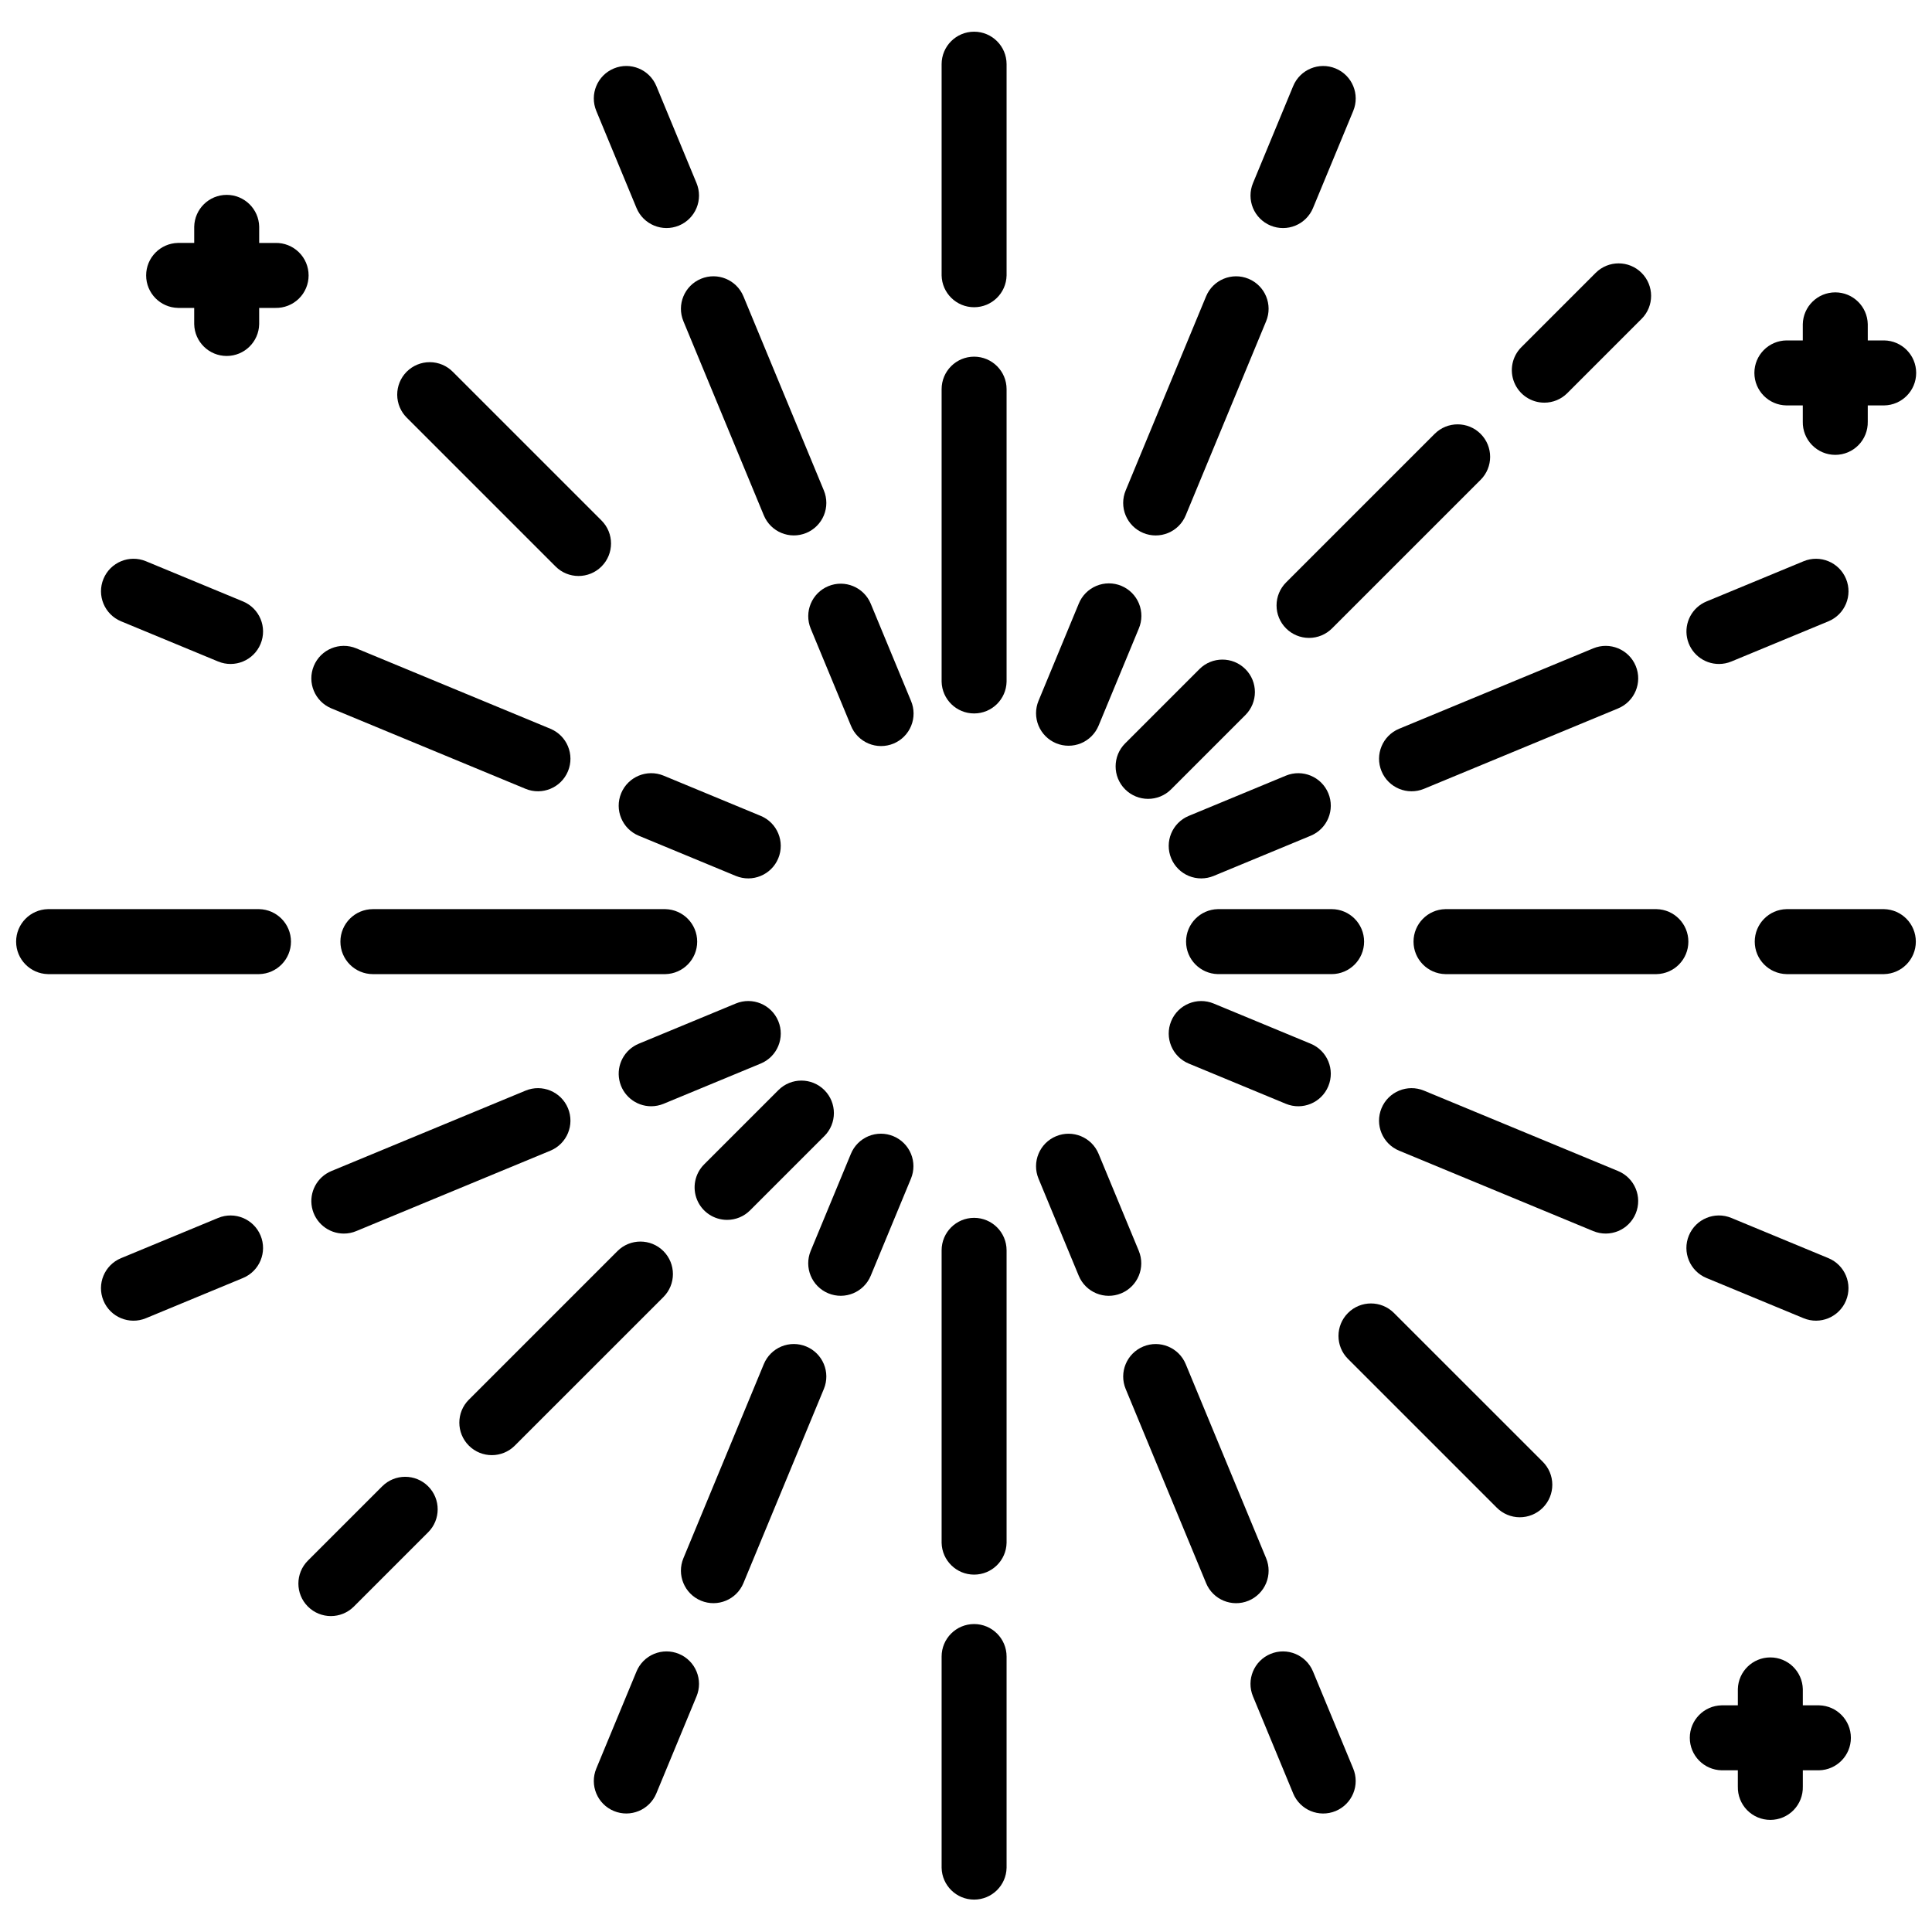
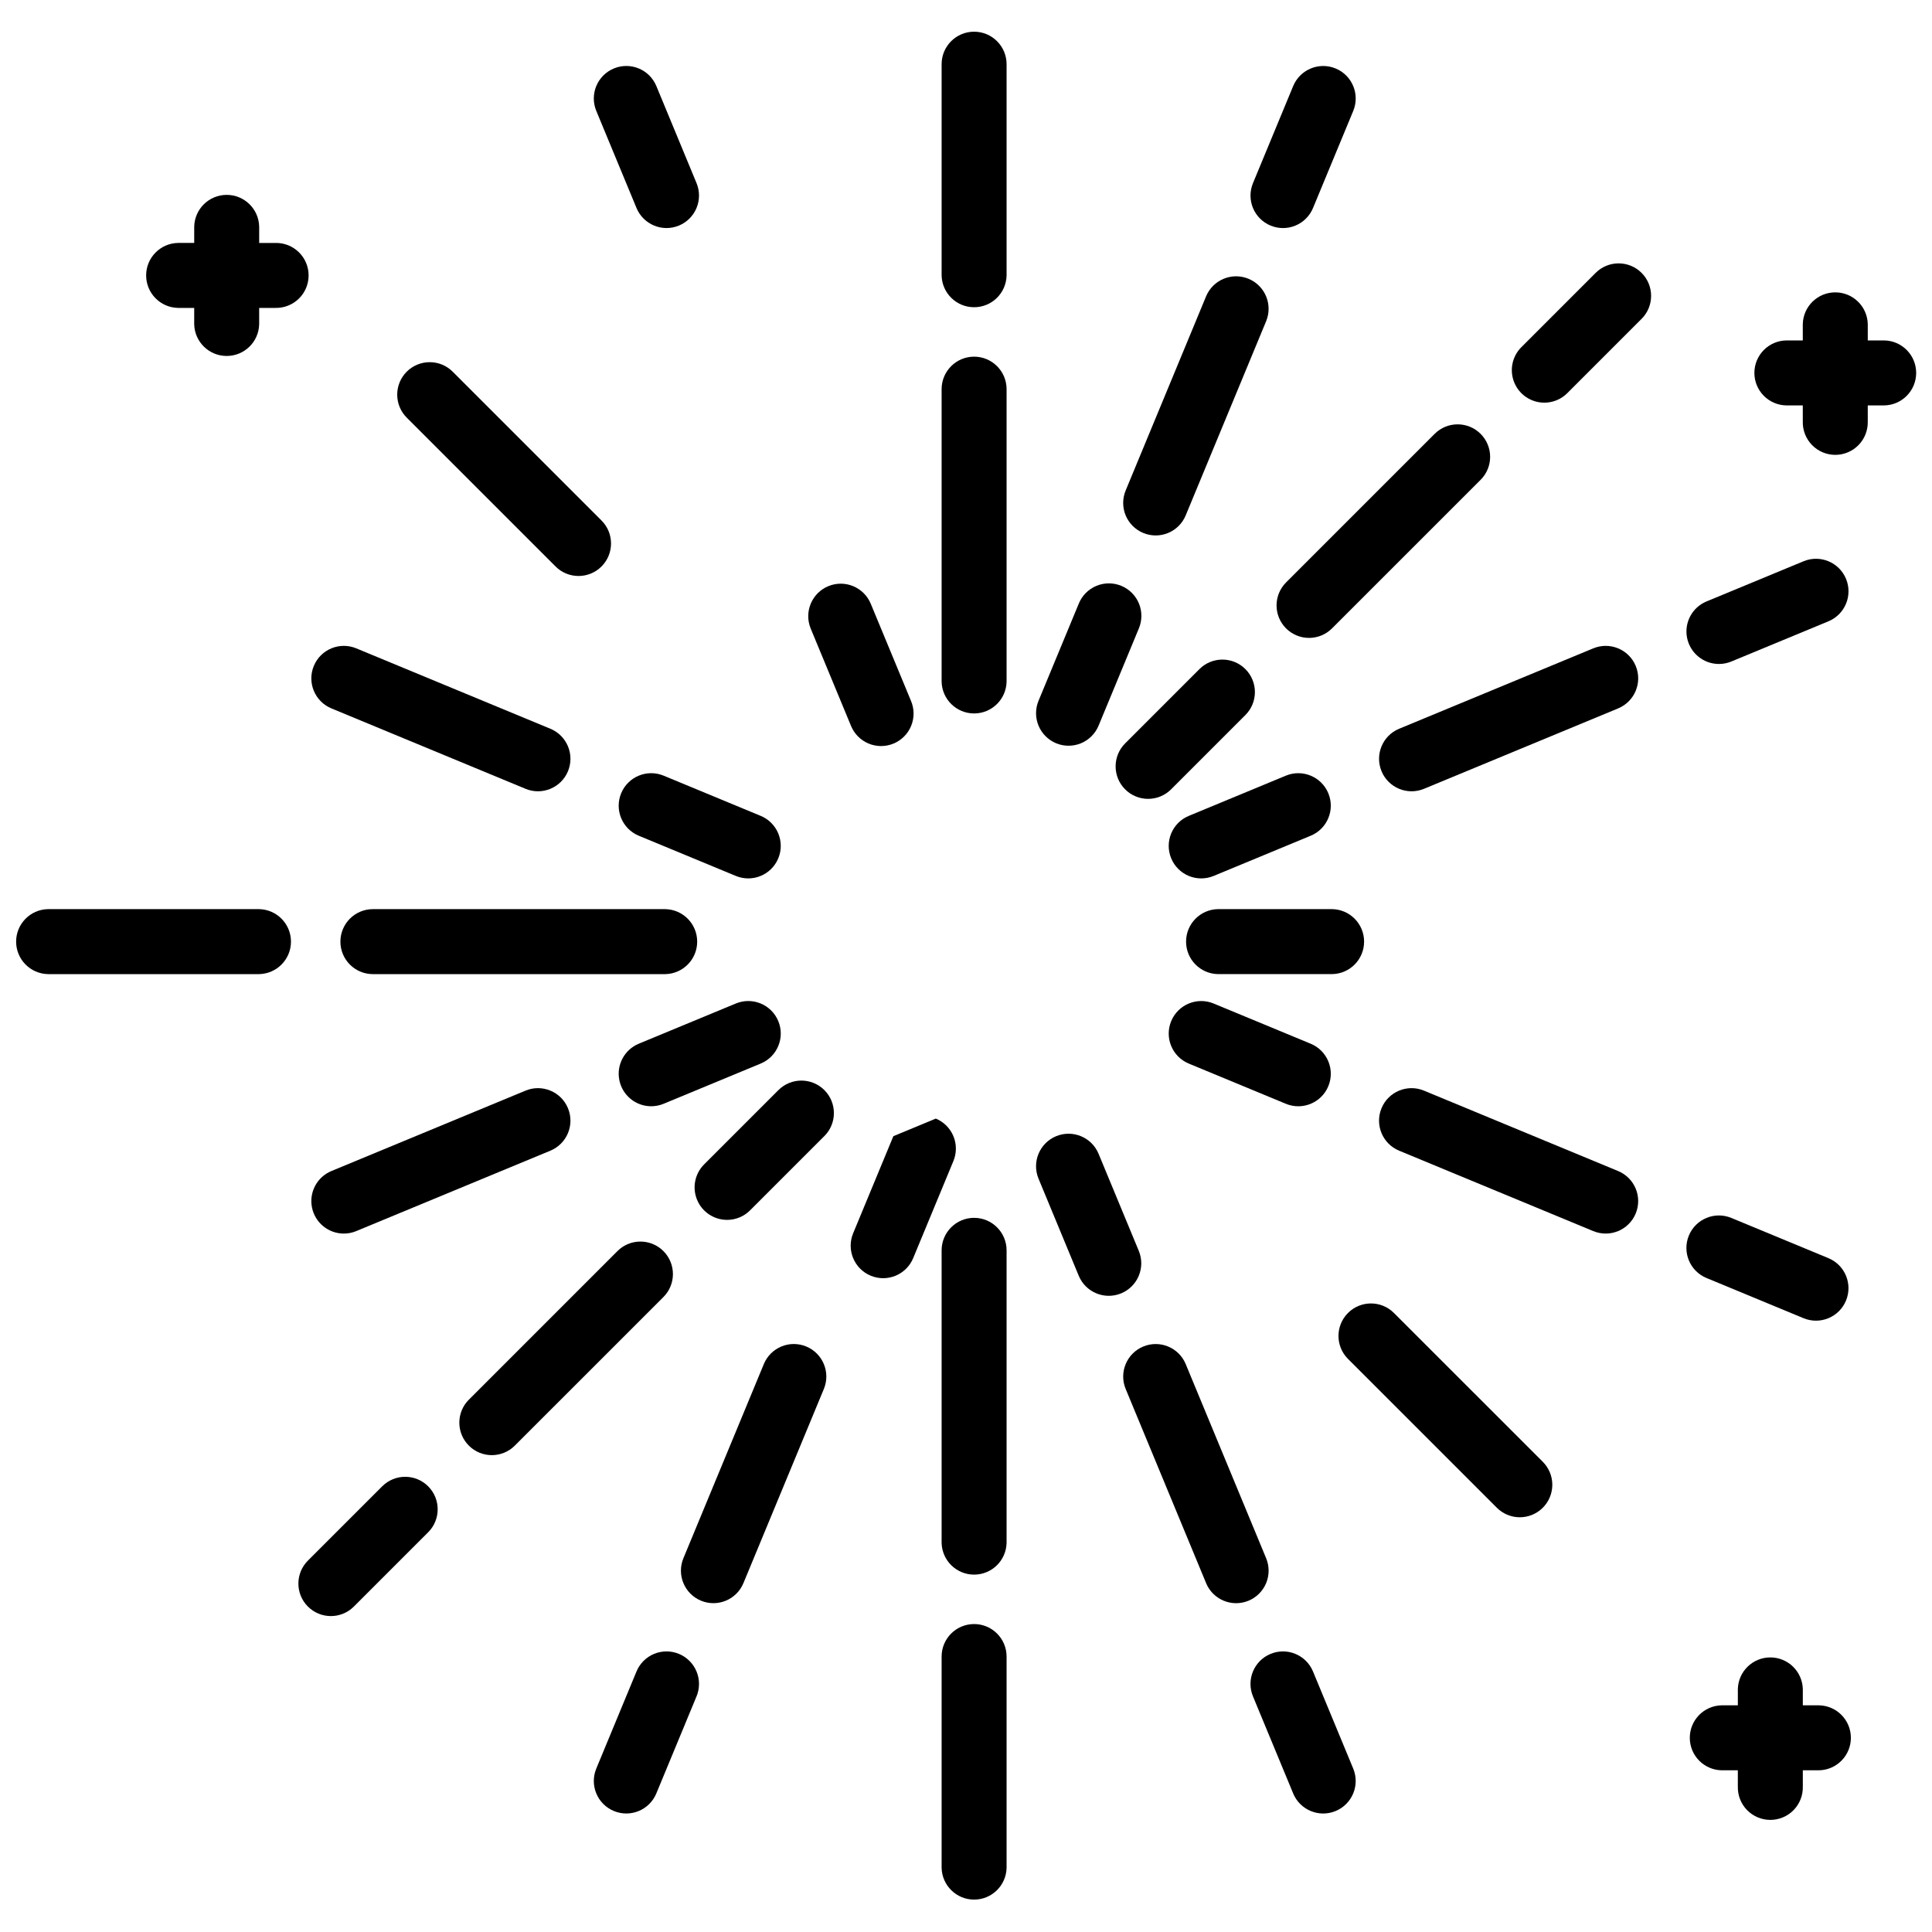
<svg xmlns="http://www.w3.org/2000/svg" width="800px" height="800px" version="1.1" viewBox="144 144 512 512">
  <defs>
    <clipPath id="c">
      <path d="m148.09 384h73.906v19h-73.906z" />
    </clipPath>
    <clipPath id="b">
      <path d="m609 384h42.902v19h-42.902z" />
    </clipPath>
    <clipPath id="a">
      <path d="m608 221h43.902v44h-43.902z" />
    </clipPath>
  </defs>
  <path d="m402.15 238.52c-4.758 0-8.613 3.859-8.613 8.613v77.512c0.102 4.68 3.926 8.426 8.609 8.426 4.688 0 8.512-3.746 8.609-8.426v-77.512c0-4.754-3.852-8.609-8.605-8.613z" />
  <path d="m402.15 152.4c-4.758 0-8.613 3.856-8.613 8.613v55.98c0.102 4.684 3.926 8.426 8.609 8.426 4.688 0 8.512-3.742 8.609-8.426v-55.98c0-4.754-3.852-8.609-8.605-8.613z" />
  <path d="m291.23 294.12c3.359 3.363 8.812 3.363 12.176 0s3.363-8.816 0-12.18l-39.375-39.375c-1.609-1.645-3.809-2.574-6.109-2.586s-4.508 0.895-6.137 2.519c-1.625 1.629-2.535 3.836-2.519 6.137 0.012 2.301 0.941 4.5 2.586 6.109z" />
  <path d="m234.21 393.54c0 4.758 3.856 8.613 8.613 8.613h77.508c4.684-0.102 8.43-3.926 8.43-8.609 0-4.688-3.746-8.512-8.43-8.613h-77.508c-4.754 0-8.609 3.856-8.613 8.609z" />
  <g clip-path="url(#c)">
    <path d="m212.68 384.93h-55.977c-4.684 0.102-8.43 3.926-8.43 8.613 0 4.684 3.746 8.508 8.43 8.609h55.977c4.684-0.102 8.43-3.926 8.43-8.609 0-4.688-3.746-8.512-8.43-8.613z" />
  </g>
  <path d="m402.15 466.74c-4.758 0-8.613 3.856-8.613 8.613v77.508c0.102 4.684 3.926 8.43 8.609 8.43 4.688 0 8.512-3.746 8.609-8.43v-77.508c0-4.754-3.852-8.609-8.605-8.613z" />
  <path d="m402.15 574.39c-4.758 0-8.613 3.856-8.613 8.613v55.98c0.102 4.684 3.926 8.43 8.609 8.43 4.688 0 8.512-3.746 8.609-8.43v-55.98c0-4.758-3.852-8.609-8.605-8.613z" />
  <path d="m513.41 491.95c-3.363-3.363-8.816-3.363-12.176 0-3.363 3.363-3.363 8.816 0 12.176l39.379 39.375c1.609 1.645 3.809 2.578 6.106 2.59 2.301 0.012 4.512-0.898 6.137-2.523s2.535-3.836 2.523-6.133c-0.012-2.301-0.945-4.5-2.586-6.109z" />
  <path d="m374.76 304c-1.82-4.394-6.859-6.481-11.25-4.66-4.394 1.82-6.481 6.859-4.66 11.254l10.656 25.723c0.859 2.133 2.535 3.832 4.652 4.723 2.121 0.891 4.508 0.895 6.633 0.016 2.125-0.879 3.809-2.574 4.676-4.703 0.871-2.129 0.852-4.516-0.051-6.629z" />
  <path d="m312.68 199.12c1.82 4.391 6.856 6.477 11.25 4.656 2.109-0.871 3.789-2.551 4.66-4.66 0.875-2.109 0.875-4.481 0-6.59l-10.652-25.727c-1.82-4.391-6.859-6.477-11.254-4.656-4.394 1.82-6.481 6.856-4.66 11.25z" />
-   <path d="m325.11 229.13 21.312 51.449v-0.004c1.82 4.394 6.856 6.481 11.25 4.66 2.109-0.875 3.789-2.551 4.66-4.66 0.875-2.109 0.875-4.481 0-6.594l-21.312-51.445c-1.82-4.394-6.856-6.481-11.25-4.66-4.394 1.82-6.481 6.856-4.66 11.25z" />
  <path d="m339 376.13c4.394 1.82 9.43-0.266 11.25-4.66 1.824-4.394-0.266-9.434-4.656-11.254l-25.723-10.656c-4.394-1.82-9.434 0.27-11.254 4.66-1.82 4.394 0.266 9.434 4.66 11.254z" />
-   <path d="m176.08 308.65 25.723 10.652c4.394 1.82 9.434-0.266 11.254-4.66 1.82-4.394-0.266-9.434-4.66-11.254l-25.723-10.652c-4.394-1.82-9.43 0.266-11.25 4.66-1.824 4.394 0.266 9.43 4.656 11.254z" />
  <path d="m231.82 331.73 51.445 21.309 0.004 0.004c4.394 1.82 9.43-0.266 11.25-4.66s-0.266-9.434-4.66-11.254l-51.445-21.309c-4.394-1.82-9.43 0.266-11.25 4.66-1.82 4.394 0.266 9.43 4.66 11.25z" />
  <path d="m316.58 437.17c1.129-0.004 2.246-0.227 3.293-0.66l25.723-10.656c4.391-1.82 6.481-6.859 4.656-11.254-1.82-4.394-6.856-6.481-11.25-4.66l-25.723 10.656c-3.797 1.574-5.957 5.609-5.152 9.641 0.801 4.031 4.34 6.934 8.453 6.934z" />
-   <path d="m201.8 466.77-25.723 10.656c-4.394 1.82-6.481 6.859-4.66 11.254 1.82 4.394 6.859 6.481 11.254 4.66l25.723-10.656c4.394-1.82 6.481-6.859 4.66-11.254-1.82-4.394-6.859-6.481-11.254-4.66z" />
  <path d="m235.12 470.91c1.133 0 2.25-0.223 3.293-0.66l51.445-21.309c4.394-1.82 6.481-6.859 4.66-11.254-1.82-4.391-6.856-6.481-11.25-4.656l-51.449 21.309c-3.793 1.574-5.949 5.609-5.144 9.641 0.801 4.027 4.34 6.93 8.445 6.93z" />
  <path d="m336.69 467.28c2.281 0.004 4.473-0.906 6.086-2.523l19.688-19.688h0.004c3.363-3.363 3.363-8.816 0-12.18s-8.816-3.363-12.18 0l-19.688 19.688c-2.465 2.465-3.199 6.168-1.867 9.387s4.473 5.316 7.957 5.316z" />
  <path d="m245.29 537.89-19.691 19.688c-3.363 3.363-3.363 8.816 0 12.176 3.363 3.363 8.816 3.363 12.18 0l19.688-19.688v0.004c3.363-3.363 3.363-8.816 0-12.18-3.363-3.363-8.812-3.363-12.176 0z" />
  <path d="m319.81 475.55c-3.363-3.363-8.816-3.363-12.18 0l-39.375 39.379h-0.004c-3.363 3.359-3.363 8.812 0 12.176 3.363 3.363 8.816 3.363 12.18 0l39.379-39.375c3.363-3.363 3.363-8.816 0-12.18z" />
-   <path d="m380.75 445.1c-2.109-0.875-4.481-0.879-6.594-0.004-2.109 0.875-3.785 2.555-4.656 4.668l-10.656 25.727v-0.004c-1.82 4.394 0.266 9.434 4.66 11.254 4.391 1.82 9.43-0.266 11.25-4.66l10.656-25.723c0.875-2.113 0.879-4.484 0.004-6.594-0.875-2.113-2.551-3.789-4.664-4.664z" />
+   <path d="m380.75 445.1l-10.656 25.727v-0.004c-1.82 4.394 0.266 9.434 4.66 11.254 4.391 1.82 9.43-0.266 11.25-4.66l10.656-25.723c0.875-2.113 0.879-4.484 0.004-6.594-0.875-2.113-2.551-3.789-4.664-4.664z" />
  <path d="m323.93 582.3c-2.109-0.879-4.481-0.879-6.594-0.004-2.109 0.871-3.785 2.551-4.656 4.664l-10.656 25.727c-1.82 4.391 0.266 9.43 4.66 11.25 4.391 1.82 9.43-0.266 11.25-4.66l10.656-25.727c0.875-2.109 0.875-4.481 0-6.59-0.871-2.109-2.547-3.789-4.66-4.66z" />
  <path d="m357.67 500.84c-2.109-0.879-4.481-0.883-6.594-0.008-2.109 0.875-3.785 2.555-4.656 4.668l-21.312 51.449v-0.004c-1.82 4.394 0.266 9.434 4.66 11.254 4.394 1.82 9.43-0.266 11.25-4.66l21.312-51.449c1.82-4.394-0.266-9.43-4.66-11.25z" />
  <path d="m445.79 475.49-10.656-25.723c-1.82-4.394-6.859-6.481-11.254-4.66-4.394 1.82-6.481 6.859-4.66 11.254l10.656 25.727c1.824 4.394 6.859 6.481 11.254 4.66 4.394-1.82 6.481-6.859 4.66-11.254z" />
  <path d="m491.96 586.96c-1.82-4.394-6.859-6.481-11.254-4.66-4.391 1.82-6.477 6.859-4.656 11.254l10.656 25.727h-0.004c1.824 4.394 6.859 6.481 11.254 4.66 2.109-0.875 3.785-2.551 4.66-4.66 0.875-2.113 0.875-4.481 0-6.594z" />
  <path d="m479.54 556.95-21.312-51.449c-1.82-4.394-6.859-6.481-11.254-4.66-4.391 1.824-6.481 6.859-4.656 11.254l21.312 51.449h-0.004c1.82 4.394 6.859 6.481 11.254 4.66 2.109-0.875 3.785-2.551 4.66-4.66 0.875-2.113 0.875-4.484 0-6.594z" />
  <path d="m459.04 425.86 25.723 10.656c4.394 1.82 9.434-0.266 11.254-4.66 1.82-4.394-0.266-9.434-4.66-11.254l-25.723-10.656c-4.394-1.82-9.434 0.266-11.254 4.66-1.82 4.394 0.266 9.434 4.66 11.254z" />
  <path d="m596.23 482.68 25.723 10.656c4.394 1.82 9.434-0.266 11.254-4.66 1.82-4.394-0.266-9.434-4.66-11.254l-25.723-10.656c-4.394-1.82-9.434 0.266-11.254 4.66-1.82 4.394 0.266 9.434 4.66 11.254z" />
  <path d="m572.82 454.34-51.449-21.309c-4.394-1.824-9.434 0.266-11.254 4.656-1.82 4.394 0.266 9.434 4.66 11.254l51.449 21.309h0.004c4.394 1.82 9.43-0.266 11.25-4.66 1.82-4.391-0.266-9.43-4.66-11.25z" />
  <path d="m505.5 393.54c0-4.754-3.856-8.613-8.609-8.613h-30.145c-4.684 0.102-8.426 3.926-8.426 8.613 0 4.684 3.742 8.508 8.426 8.609h30.145c4.754 0 8.609-3.856 8.609-8.609z" />
  <g clip-path="url(#b)">
-     <path d="m643.29 384.93h-25.84c-4.684 0.102-8.426 3.926-8.426 8.613 0 4.684 3.742 8.508 8.426 8.609h25.84c4.684-0.102 8.426-3.926 8.426-8.609 0-4.688-3.742-8.512-8.426-8.613z" />
-   </g>
-   <path d="m583.01 384.93h-55.98c-4.684 0.102-8.43 3.926-8.43 8.613 0 4.684 3.746 8.508 8.43 8.609h55.98c4.684-0.102 8.426-3.926 8.426-8.609 0-4.688-3.742-8.512-8.426-8.613z" />
+     </g>
  <path d="m454.38 371.47c0.875 2.113 2.551 3.789 4.66 4.664 2.113 0.871 4.484 0.871 6.594-0.004l25.723-10.656c4.394-1.82 6.481-6.859 4.66-11.254-1.82-4.391-6.859-6.481-11.254-4.66l-25.727 10.66c-4.391 1.82-6.477 6.859-4.656 11.25z" />
  <path d="m599.54 319.96c1.133 0 2.25-0.223 3.293-0.656l25.723-10.652c4.394-1.824 6.481-6.859 4.66-11.254-1.82-4.394-6.859-6.481-11.25-4.66l-25.723 10.652h-0.004c-3.793 1.574-5.949 5.609-5.148 9.641 0.805 4.031 4.344 6.934 8.453 6.93z" />
  <path d="m566.23 315.82-51.449 21.309c-4.394 1.82-6.481 6.859-4.66 11.254 1.82 4.394 6.859 6.481 11.254 4.66l51.449-21.309v-0.004c4.394-1.82 6.481-6.856 4.66-11.25-1.82-4.394-6.859-6.481-11.254-4.66z" />
  <path d="m461.86 321.32-19.688 19.688c-3.363 3.363-3.363 8.812 0 12.176s8.816 3.363 12.18 0l19.688-19.688c3.363-3.363 3.363-8.816 0-12.176-3.363-3.363-8.816-3.363-12.18 0z" />
  <path d="m553.26 250.71c2.285 0.004 4.477-0.906 6.09-2.523l19.688-19.688c3.363-3.363 3.363-8.816 0-12.18-3.359-3.363-8.812-3.363-12.176 0l-19.688 19.691c-2.465 2.461-3.199 6.164-1.867 9.383 1.332 3.219 4.473 5.316 7.953 5.316z" />
  <path d="m484.82 310.53c1.613 1.617 3.805 2.523 6.09 2.523 2.285 0 4.473-0.906 6.09-2.523l39.379-39.371c3.363-3.363 3.363-8.816 0-12.18-3.363-3.363-8.816-3.363-12.18 0l-39.375 39.375c-1.617 1.613-2.523 3.805-2.523 6.09-0.004 2.281 0.906 4.473 2.519 6.086z" />
  <path d="m423.88 340.97c2.109 0.875 4.484 0.875 6.594 0.004 2.109-0.875 3.785-2.555 4.66-4.664l10.656-25.723c0.902-2.117 0.918-4.504 0.051-6.633-0.871-2.129-2.555-3.82-4.676-4.699-2.125-0.883-4.512-0.875-6.633 0.016-2.121 0.891-3.797 2.59-4.656 4.723l-10.656 25.723c-0.875 2.109-0.875 4.481 0 6.59s2.551 3.789 4.66 4.664z" />
  <path d="m480.71 203.78c2.113 0.875 4.484 0.879 6.594 0.004 2.109-0.875 3.789-2.551 4.66-4.66l10.656-25.723v-0.004c1.82-4.391-0.266-9.43-4.66-11.25-4.394-1.82-9.43 0.266-11.254 4.66l-10.652 25.723c-0.875 2.109-0.875 4.481-0.004 6.59 0.875 2.109 2.551 3.789 4.66 4.66z" />
  <path d="m446.97 285.24c2.109 0.879 4.484 0.879 6.594 0.004 2.109-0.871 3.789-2.551 4.66-4.66l21.312-51.449c1.82-4.394-0.266-9.43-4.66-11.254-4.394-1.82-9.434 0.266-11.254 4.66l-21.309 51.445c-0.875 2.109-0.879 4.484-0.004 6.594s2.551 3.789 4.66 4.66z" />
  <g clip-path="url(#a)">
    <path d="m617.45 251.44h4.309v4.305c-0.051 2.316 0.836 4.555 2.457 6.207 1.617 1.656 3.836 2.59 6.152 2.59s4.535-0.934 6.156-2.59c1.617-1.652 2.504-3.891 2.453-6.207v-4.305h4.309c4.719-0.051 8.52-3.894 8.52-8.613 0-4.723-3.801-8.562-8.52-8.613h-4.305l-0.004-4.305c-0.098-4.684-3.926-8.43-8.609-8.43s-8.508 3.746-8.609 8.43v4.305h-4.309c-4.719 0.051-8.52 3.891-8.52 8.613 0 4.719 3.801 8.562 8.52 8.613z" />
  </g>
  <path d="m626.07 595.93h-4.305v-4.309c-0.121-4.668-3.941-8.387-8.609-8.387-4.672 0-8.488 3.719-8.609 8.387v4.305h-4.305l-0.004 0.004c-4.684 0.098-8.426 3.926-8.426 8.609s3.742 8.508 8.426 8.609h4.305v4.305h0.004c-0.062 2.324 0.816 4.574 2.438 6.238 1.621 1.664 3.848 2.602 6.172 2.602 2.324 0 4.547-0.938 6.168-2.602 1.621-1.664 2.5-3.914 2.441-6.238v-4.305h4.305c4.684-0.102 8.43-3.926 8.43-8.609s-3.746-8.512-8.43-8.609z" />
  <path d="m191.16 225.6h4.305v4.309c0.102 4.684 3.926 8.426 8.609 8.426 4.684 0 8.512-3.742 8.609-8.426v-4.309h4.309c2.312 0.051 4.551-0.836 6.207-2.453 1.656-1.621 2.586-3.84 2.586-6.156 0-2.316-0.93-4.535-2.586-6.152-1.656-1.621-3.894-2.508-6.207-2.457h-4.305v-4.309c-0.098-4.684-3.926-8.43-8.609-8.43-4.684 0-8.508 3.746-8.609 8.43v4.305h-4.309c-4.684 0.102-8.43 3.926-8.43 8.609 0 4.684 3.746 8.512 8.43 8.609z" />
</svg>